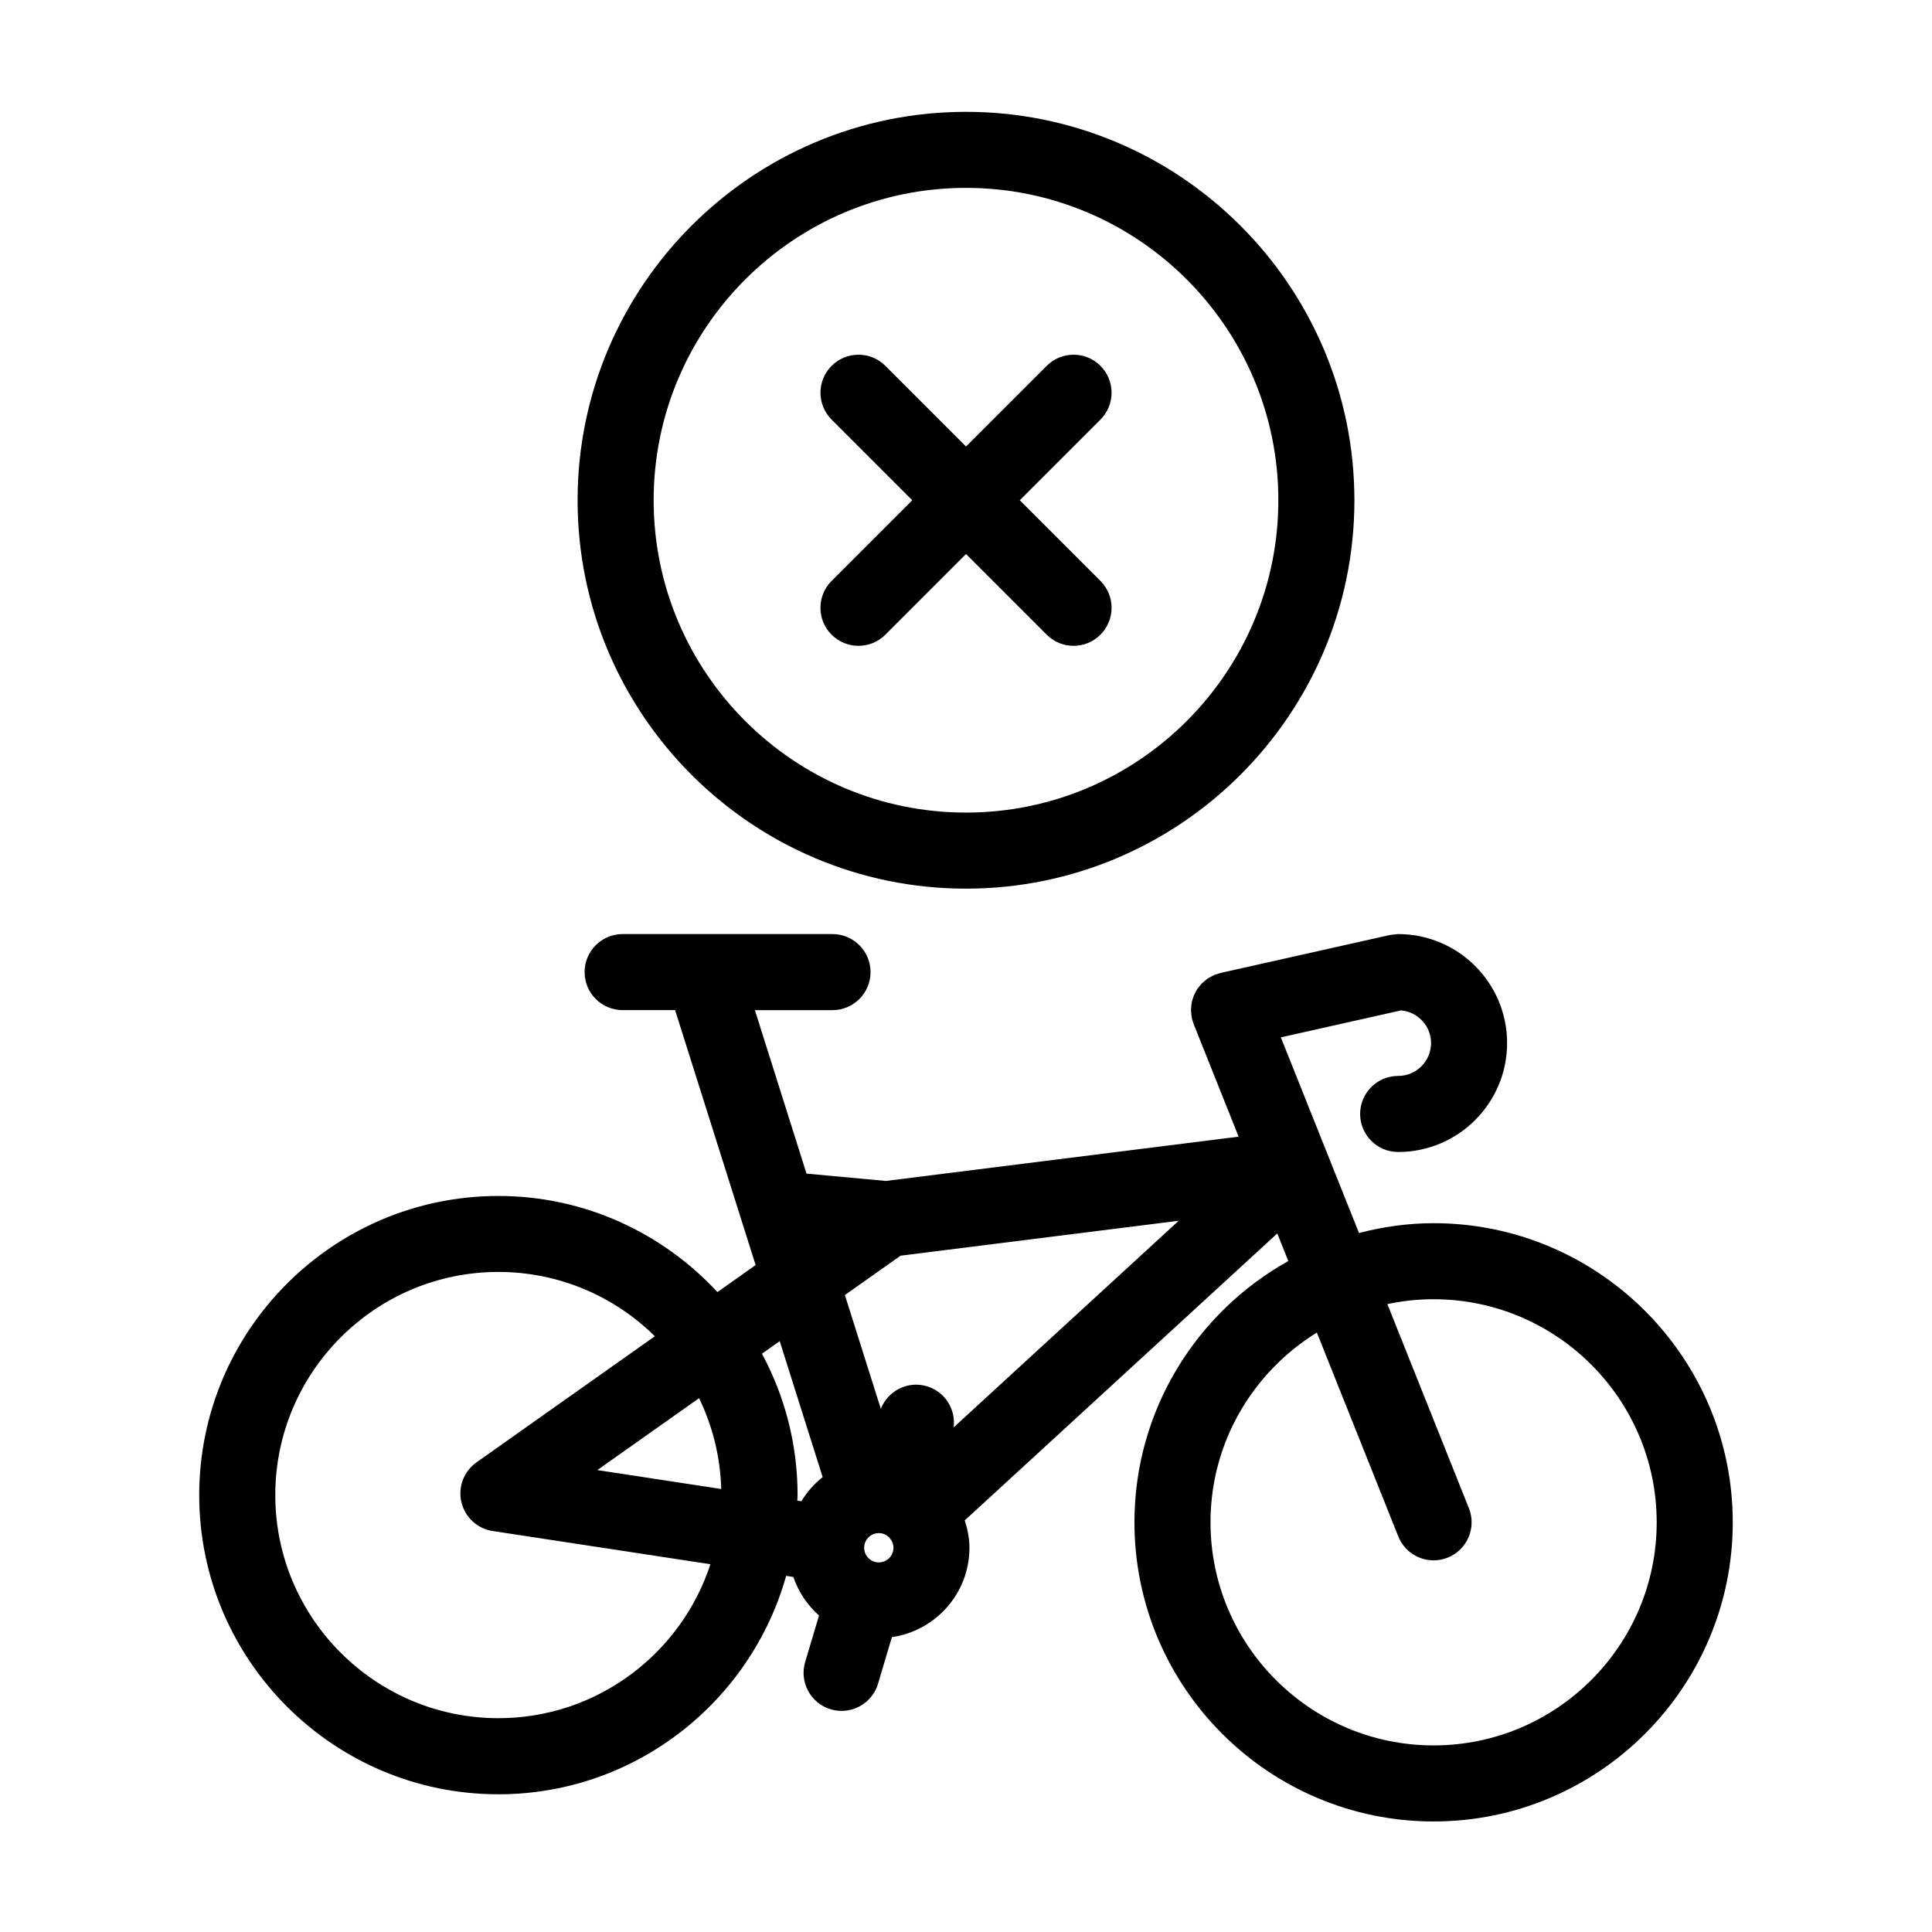
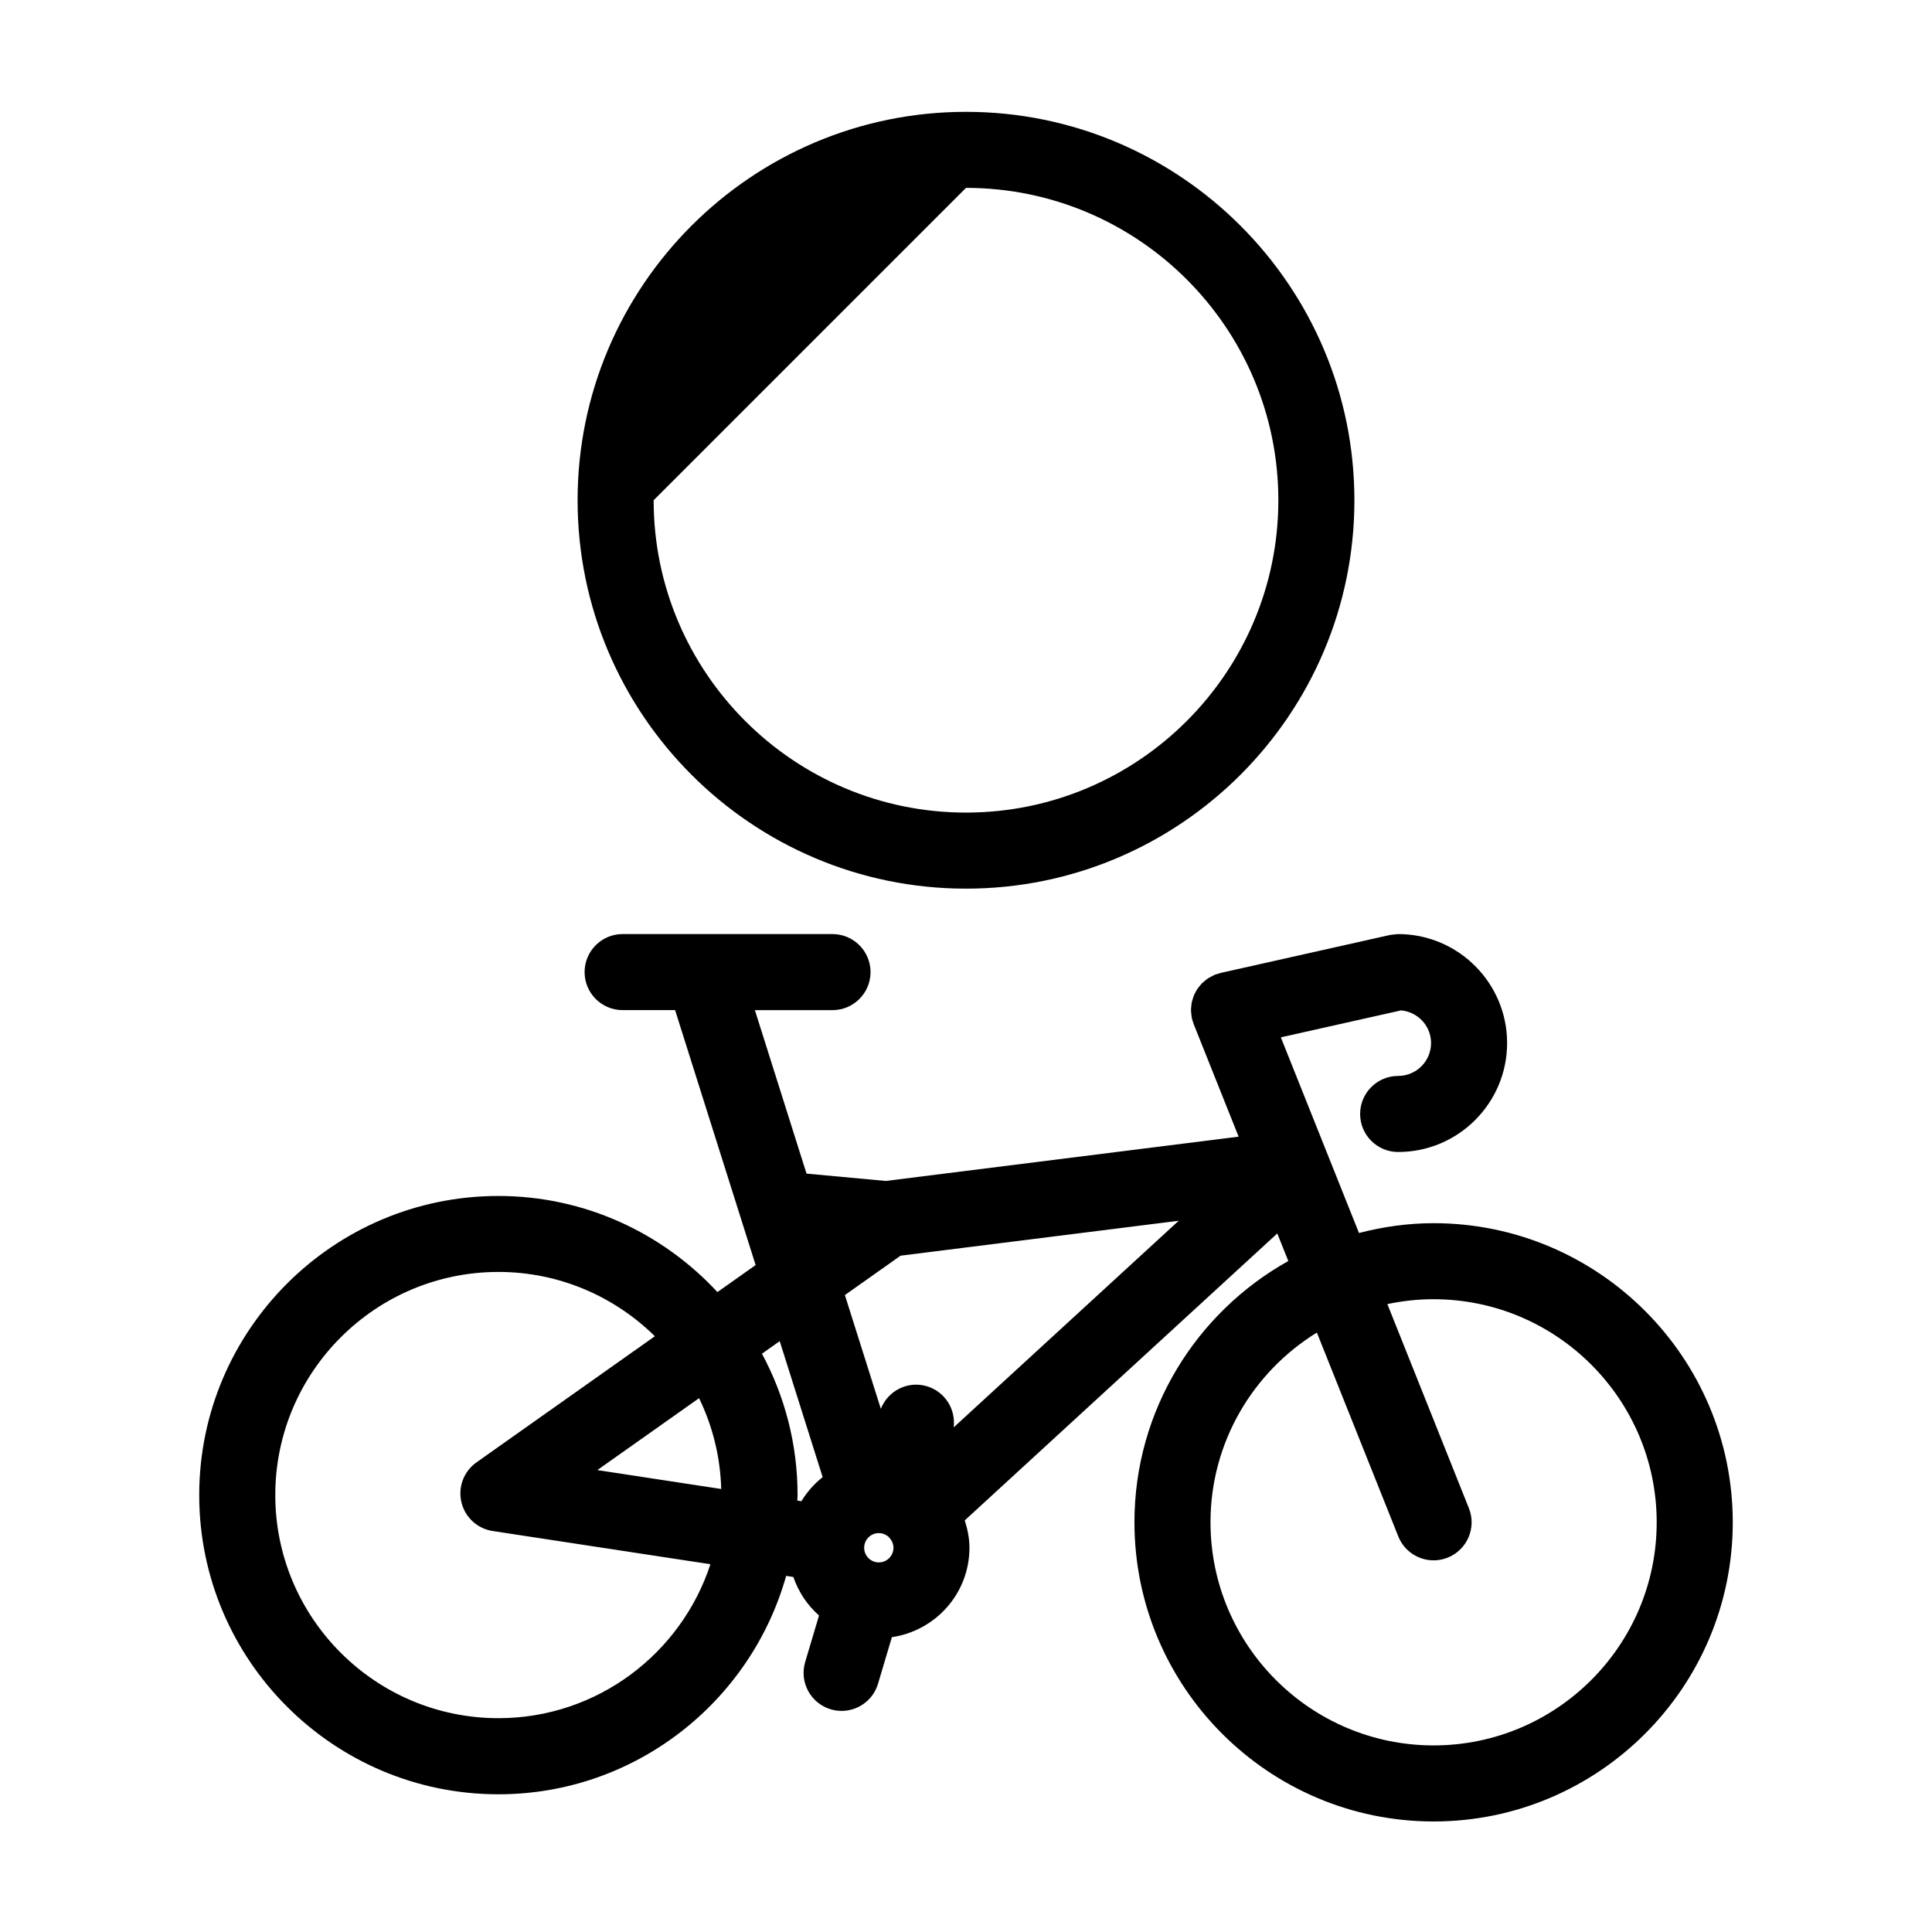
<svg xmlns="http://www.w3.org/2000/svg" fill="#000000" width="800px" height="800px" version="1.1" viewBox="144 144 512 512">
  <g>
    <path d="m603.2 547.43c0-43.711-35.562-79.273-79.281-79.273-6.836 0-13.441 0.961-19.773 2.602l-20.711-51.852 31.855-7.141c4.445 0.398 7.957 4.102 7.957 8.645 0 4.812-3.914 8.723-8.723 8.723-5.562 0-10.078 4.516-10.078 10.078s4.516 10.078 10.078 10.078c15.922 0 28.875-12.953 28.875-28.875s-12.953-28.875-28.875-28.875c-0.031 0-0.059 0.012-0.09 0.012-0.316 0.004-0.645 0.066-0.969 0.098-0.359 0.039-0.719 0.055-1.066 0.125-0.023 0.004-0.051 0.004-0.074 0.012l-44.828 10.047c-0.262 0.059-0.5 0.172-0.75 0.246-0.262 0.082-0.527 0.121-0.785 0.227-0.066 0.023-0.121 0.07-0.188 0.098-0.344 0.145-0.648 0.328-0.973 0.504-0.273 0.152-0.551 0.289-0.801 0.457-0.273 0.188-0.516 0.406-0.77 0.625-0.25 0.211-0.516 0.414-0.742 0.645-0.215 0.223-0.395 0.469-0.59 0.707-0.211 0.262-0.438 0.52-0.625 0.801-0.172 0.262-0.301 0.543-0.449 0.816-0.156 0.293-0.324 0.574-0.449 0.883-0.121 0.297-0.203 0.609-0.293 0.918-0.098 0.312-0.203 0.613-0.266 0.934-0.059 0.309-0.074 0.621-0.109 0.938-0.035 0.344-0.082 0.68-0.082 1.027 0 0.293 0.047 0.59 0.07 0.887 0.035 0.371 0.059 0.742 0.137 1.113 0.016 0.07 0.012 0.137 0.023 0.207 0.09 0.398 0.23 0.766 0.363 1.137 0.047 0.133 0.059 0.266 0.117 0.398l0.059 0.145 0.004 0.012 11.848 29.668-93.496 11.738-21.016-1.945-13.684-43.324h20.57c5.562 0 10.078-4.516 10.078-10.078s-4.516-10.078-10.078-10.078l-55.621-0.004c-5.562 0-10.078 4.516-10.078 10.078s4.516 10.078 10.078 10.078h13.906l21.34 67.562-10.121 7.16c-14.488-15.617-35.117-25.469-58.051-25.469-43.715 0-79.281 35.562-79.281 79.281 0 43.715 35.562 79.281 79.281 79.281 36.293 0 66.895-24.547 76.262-57.883l1.906 0.293c1.367 3.984 3.715 7.477 6.805 10.207l-3.672 12.332c-1.586 5.336 1.449 10.941 6.785 12.531 0.957 0.289 1.926 0.418 2.875 0.418 4.344 0 8.352-2.832 9.652-7.203l3.668-12.332c11.598-1.703 20.555-11.621 20.555-23.684 0-2.543-0.504-4.953-1.246-7.262l82.828-76.043 2.918 7.309c-24.289 13.562-40.773 39.5-40.773 69.238 0.004 43.719 35.566 79.281 79.285 79.281 43.715 0 79.277-35.562 79.277-79.277zm-252.57-48.012 11.383 36.031c-2.238 1.785-4.144 3.926-5.633 6.387l-1.09-0.168c0.012-0.488 0.074-0.969 0.074-1.457 0-13.547-3.426-26.301-9.441-37.465zm30.148 54.754c0 2.141-1.742 3.883-3.883 3.883s-3.883-1.742-3.883-3.883 1.742-3.883 3.883-3.883c1.059 0 2.012 0.43 2.711 1.117 0.047 0.051 0.07 0.109 0.117 0.156l0.016 0.016c0.629 0.688 1.039 1.59 1.039 2.594zm-51.52-39.641c3.551 7.32 5.637 15.457 5.871 24.066l-32.828-5.008zm-53.176 84.805c-32.602 0-59.129-26.527-59.129-59.129 0-32.602 26.527-59.129 59.129-59.129 16.141 0 30.781 6.519 41.465 17.039l-47.281 33.43c-3.356 2.371-4.934 6.543-3.988 10.543 0.941 4 4.223 7.023 8.289 7.644l57.703 8.801c-7.742 23.656-29.984 40.801-56.188 40.801zm120.65-77.066c0.598-4.801-2.309-9.473-7.098-10.898-5.055-1.512-10.312 1.168-12.203 5.984l-9.527-30.152 14.758-10.434 73.703-9.254zm68.062 25.16c0-21.25 11.309-39.867 28.188-50.289l21.578 54.023c1.578 3.945 5.359 6.344 9.359 6.344 1.246 0 2.508-0.23 3.734-0.719 5.168-2.066 7.684-7.926 5.621-13.094l-21.609-54.094c3.953-0.836 8.047-1.293 12.246-1.293 32.602 0 59.129 26.527 59.129 59.121 0.008 32.602-26.516 59.125-59.117 59.125s-59.129-26.523-59.129-59.125z" />
-     <path d="m400 379.5c56.754 0 102.93-46.176 102.93-102.93-0.004-56.754-46.176-102.93-102.93-102.93s-102.93 46.176-102.93 102.93c0 56.754 46.176 102.93 102.93 102.93zm0-185.71c45.645 0 82.777 37.129 82.777 82.777-0.004 45.645-37.133 82.777-82.777 82.777s-82.777-37.129-82.777-82.777c0-45.645 37.129-82.777 82.777-82.777z" />
-     <path d="m364.38 312.2c1.965 1.969 4.543 2.953 7.125 2.953 2.578 0 5.16-0.984 7.125-2.953l21.375-21.379 21.375 21.375c1.965 1.969 4.543 2.953 7.125 2.953 2.578 0 5.16-0.984 7.125-2.953 3.934-3.934 3.934-10.312 0-14.246l-21.375-21.375 21.375-21.375c3.934-3.934 3.934-10.312 0-14.246-3.93-3.934-10.316-3.934-14.246 0l-21.379 21.375-21.375-21.375c-3.93-3.934-10.316-3.934-14.246 0-3.934 3.934-3.934 10.312 0 14.246l21.375 21.375-21.375 21.375c-3.941 3.93-3.941 10.316-0.004 14.25z" />
+     <path d="m400 379.5c56.754 0 102.93-46.176 102.93-102.93-0.004-56.754-46.176-102.93-102.93-102.93s-102.93 46.176-102.93 102.93c0 56.754 46.176 102.93 102.93 102.93zm0-185.71c45.645 0 82.777 37.129 82.777 82.777-0.004 45.645-37.133 82.777-82.777 82.777s-82.777-37.129-82.777-82.777z" />
  </g>
</svg>